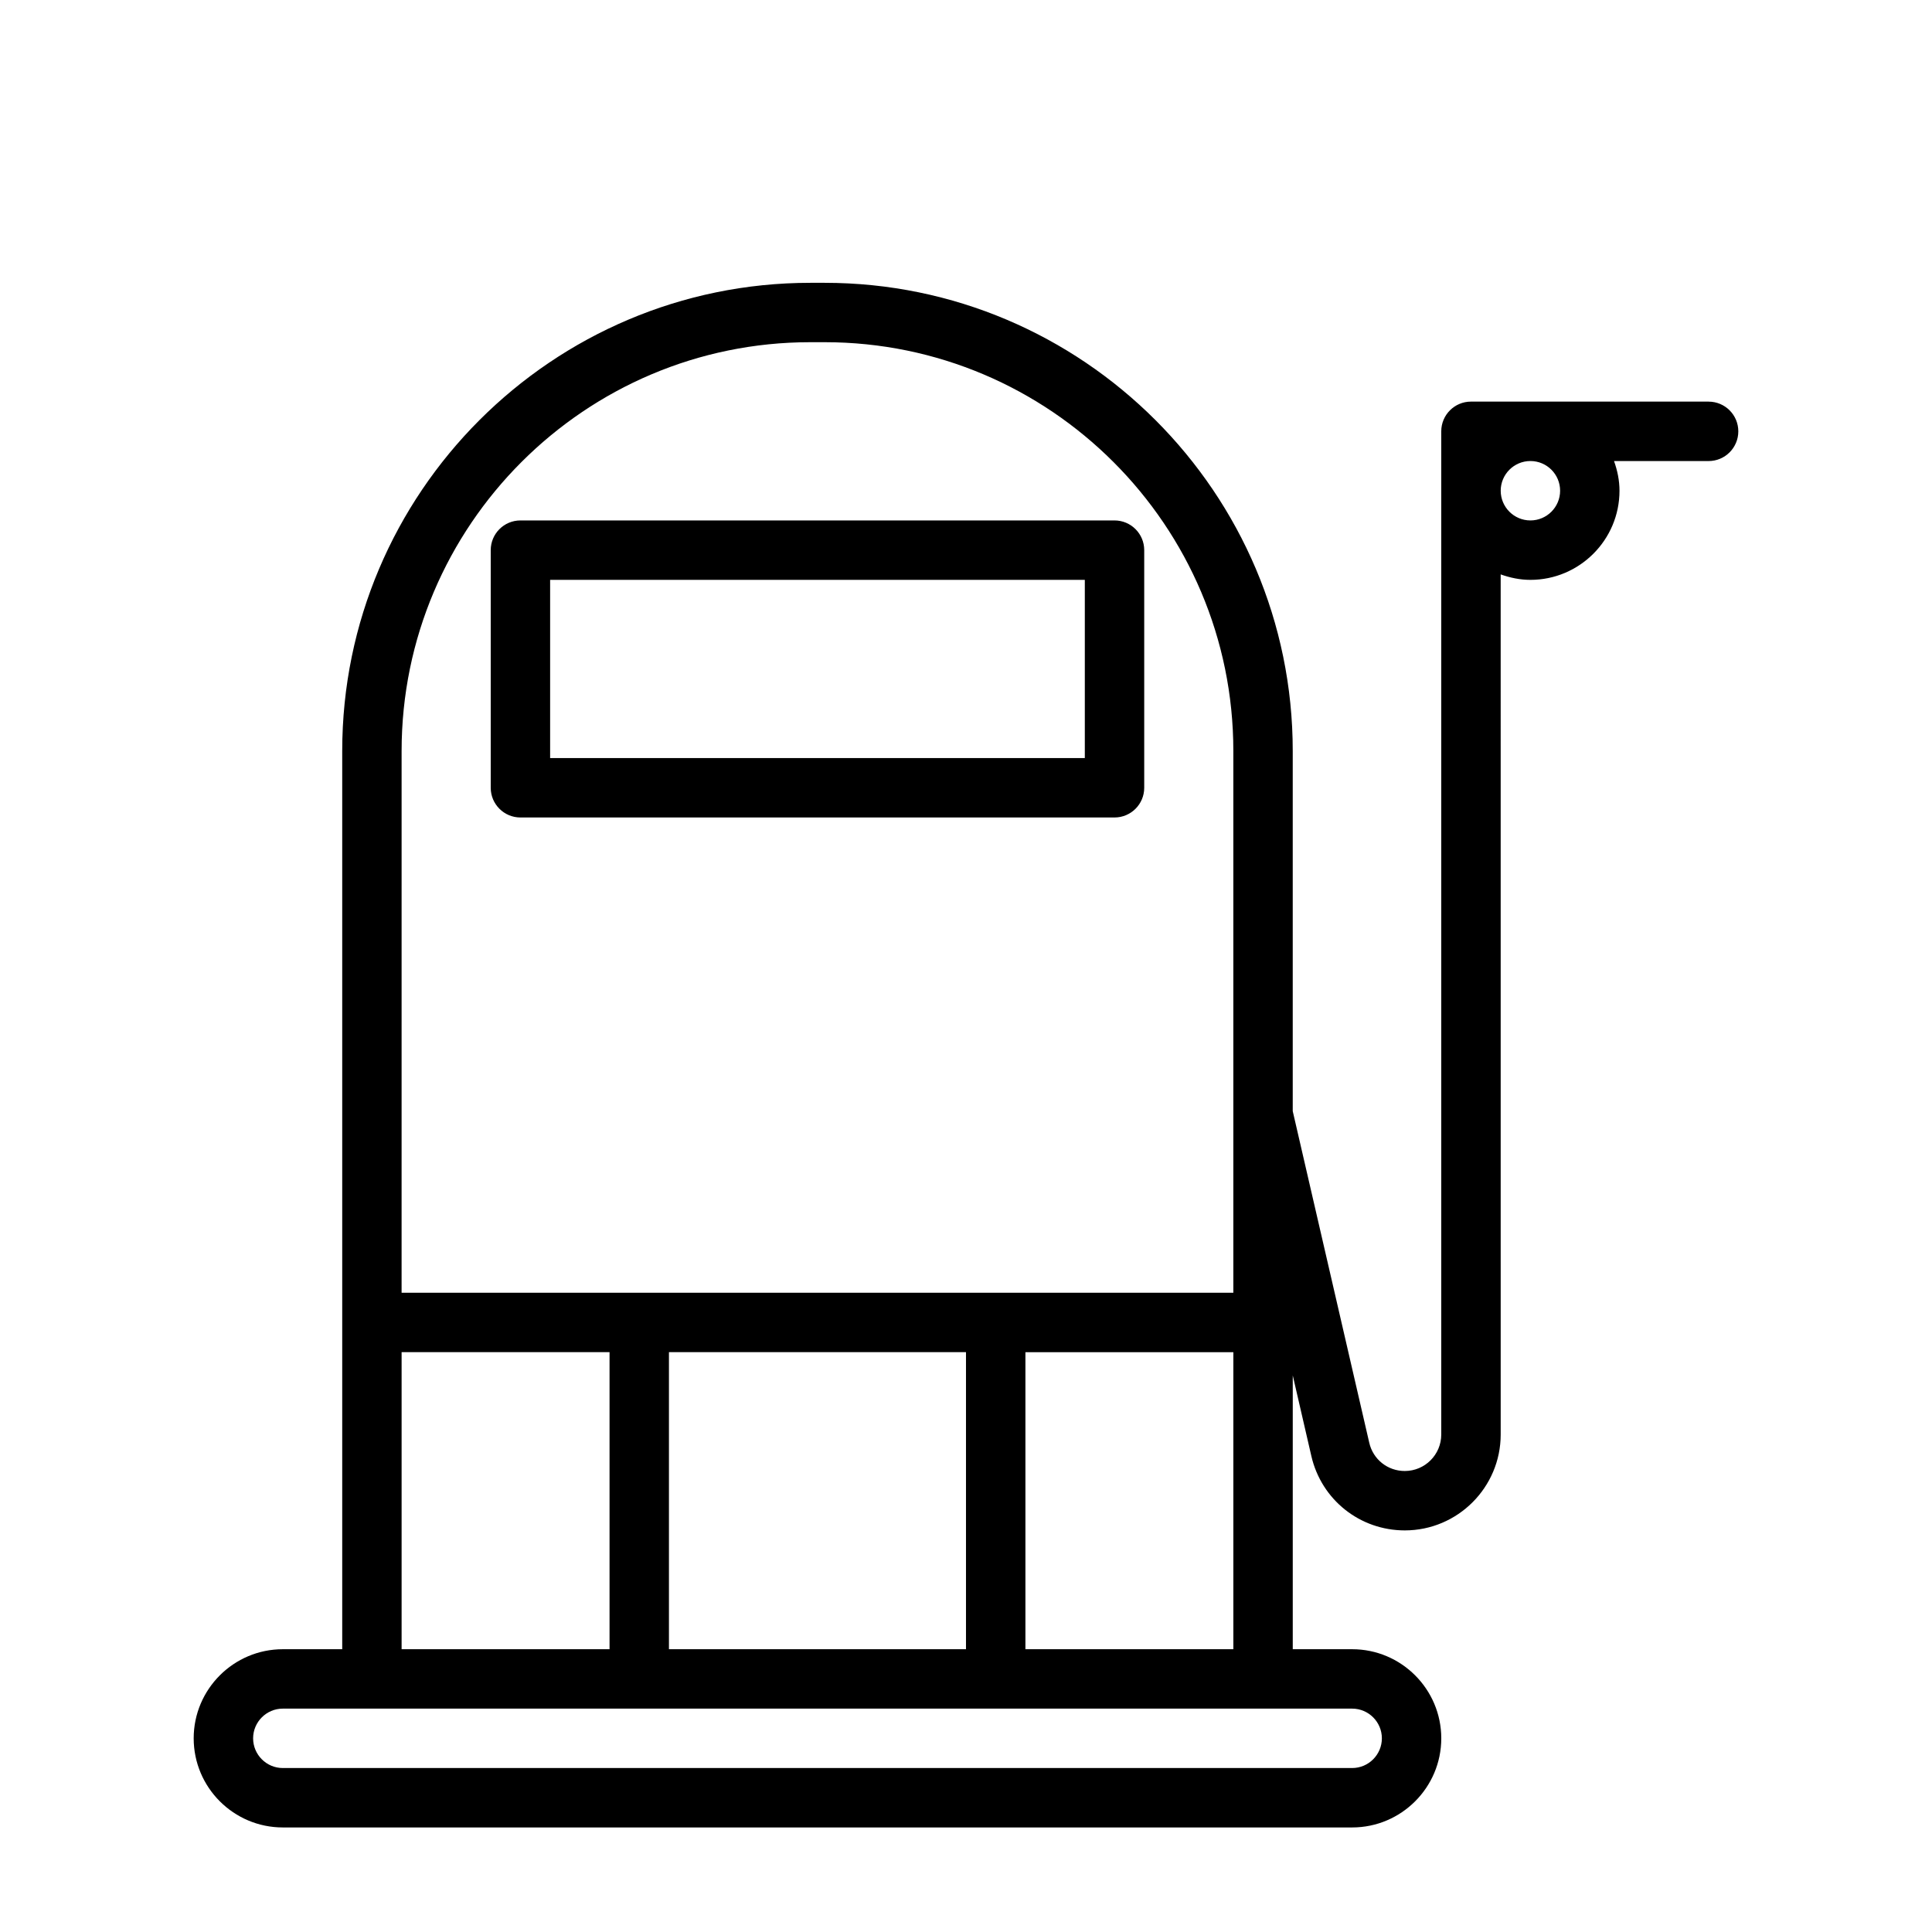
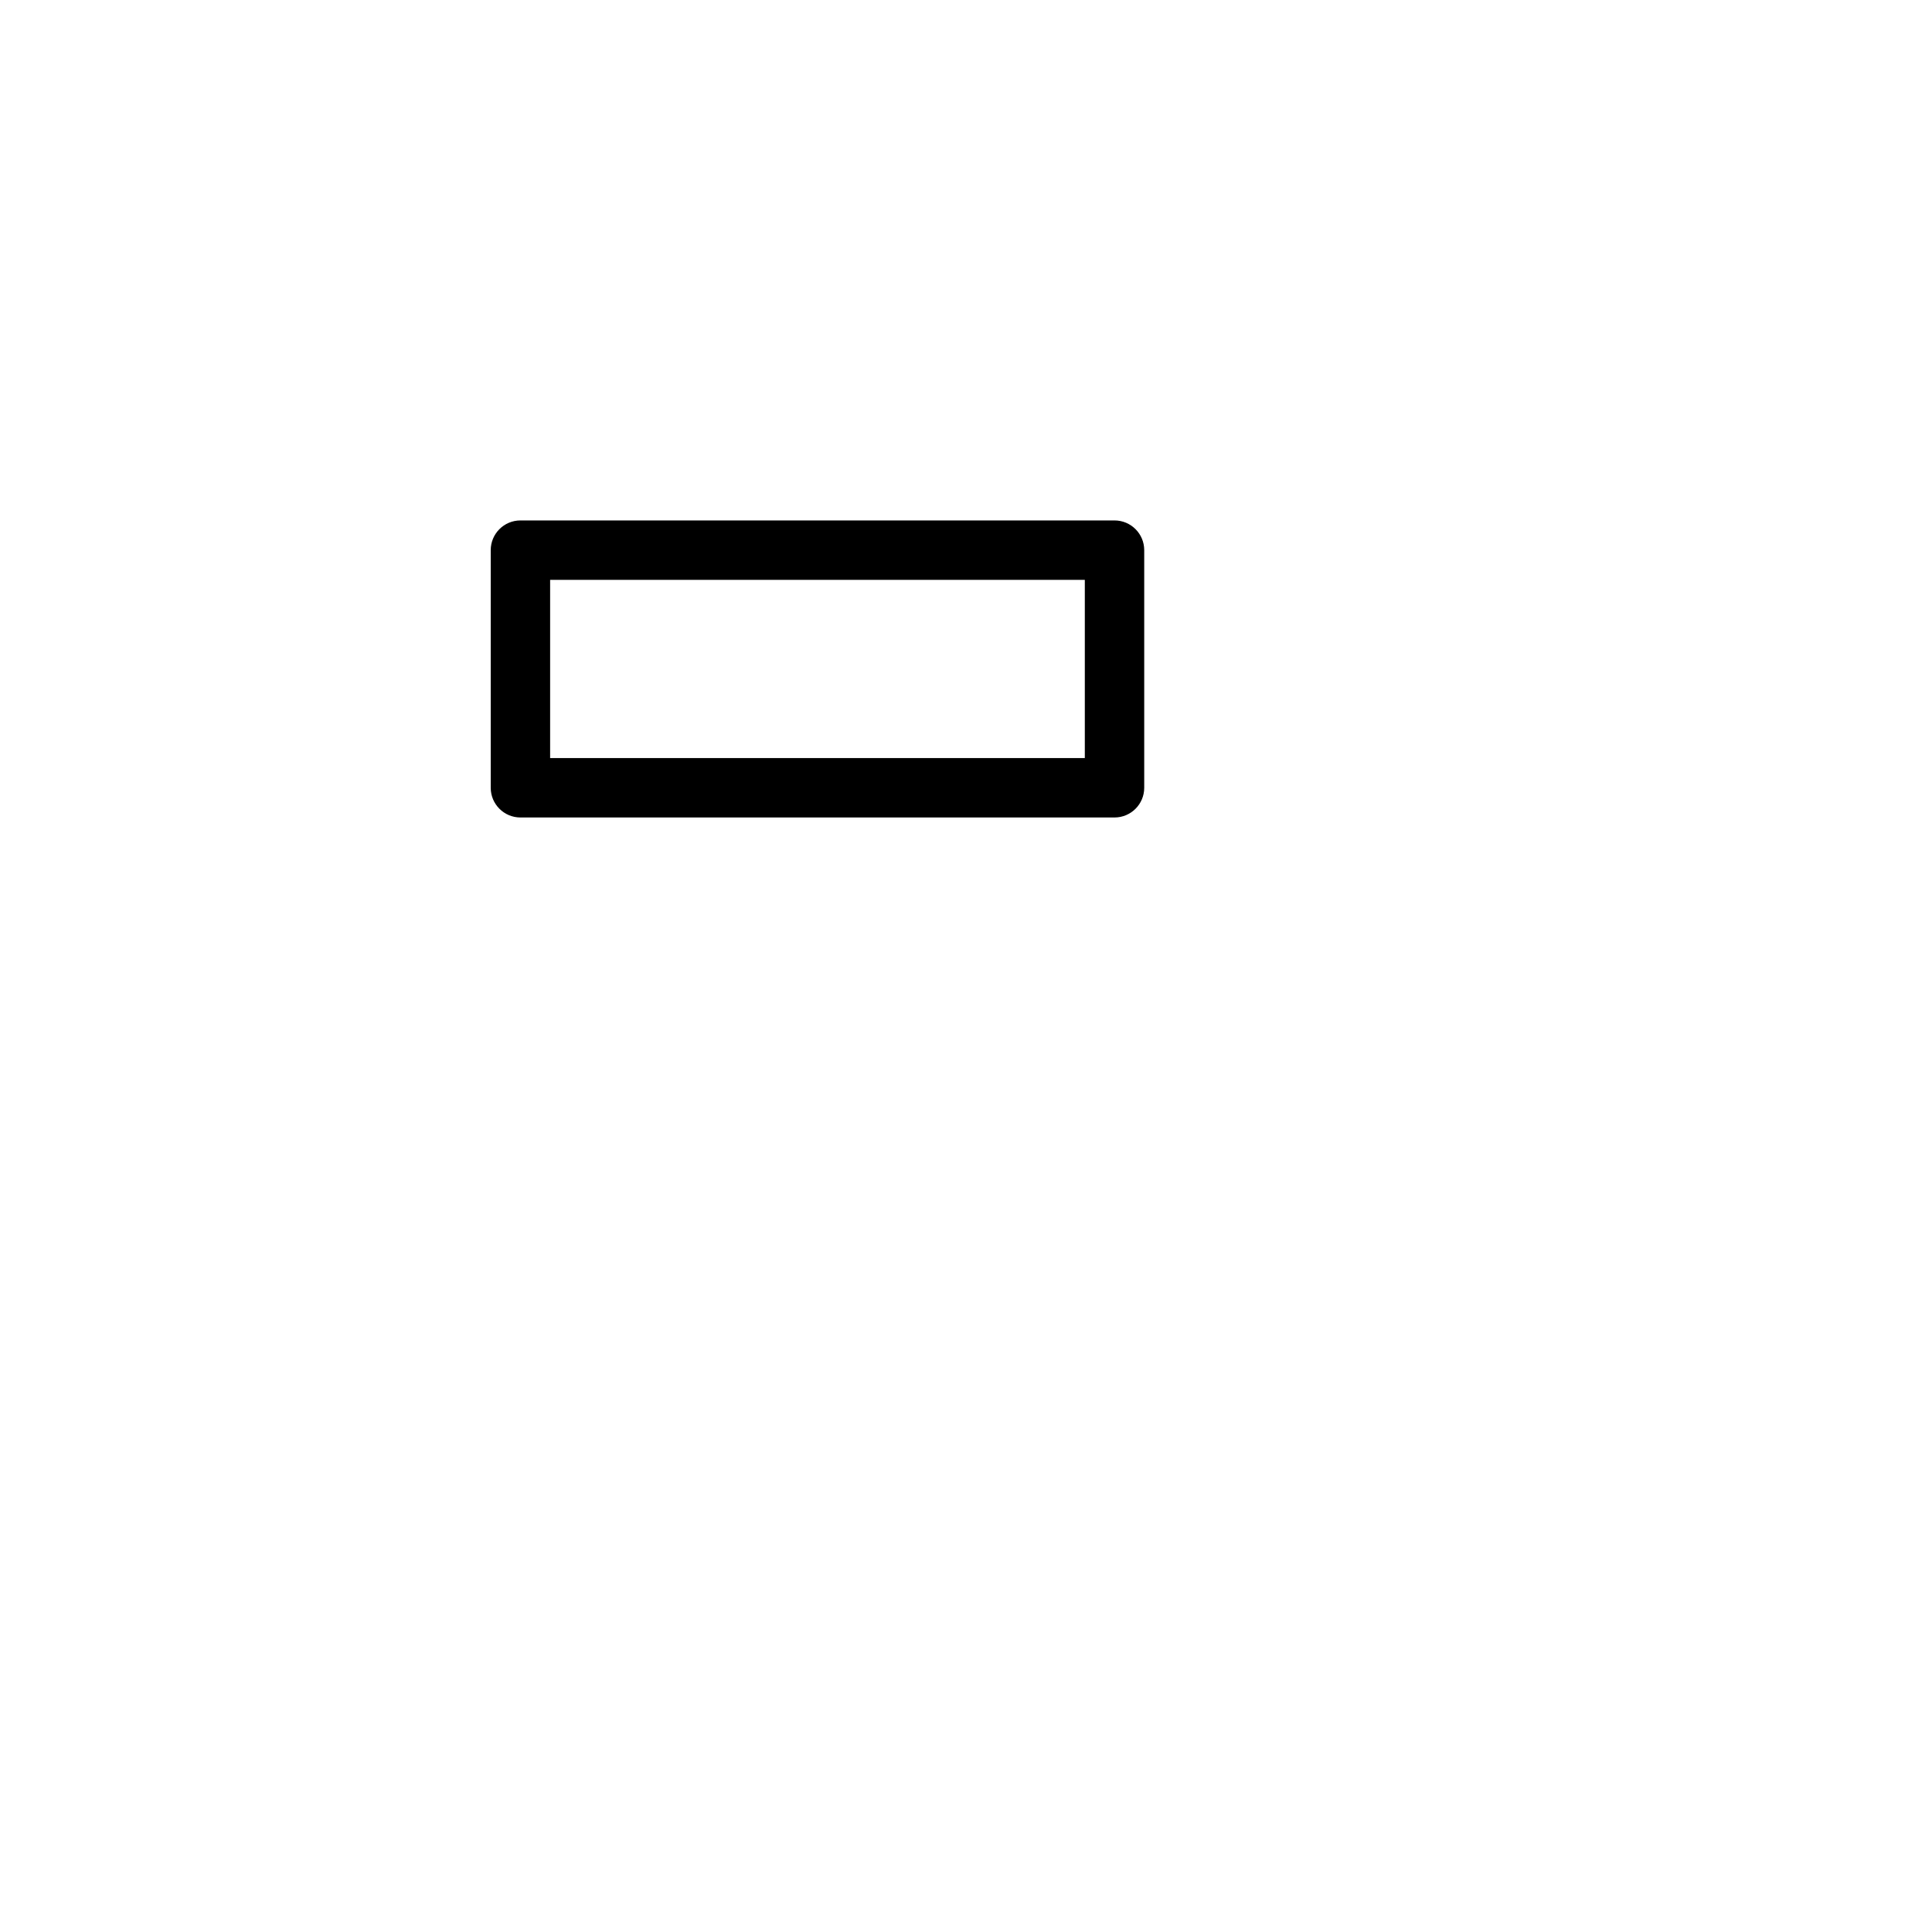
<svg xmlns="http://www.w3.org/2000/svg" fill="#000000" width="800px" height="800px" version="1.1" viewBox="144 144 512 512">
  <g>
    <path d="m447.23 352.77v-62.977c0-4.344-3.527-7.871-7.871-7.871h-157.44c-4.344 0-7.871 3.527-7.871 7.871v62.977c0 4.344 3.527 7.871 7.871 7.871h157.44c4.344 0 7.871-3.523 7.871-7.871zm-15.742-7.871h-141.7v-47.23h141.7z" />
-     <path d="m596.8 250.43h-62.977c-4.348 0-7.875 3.527-7.875 7.871v265.86c0 5.336-4.328 9.668-9.668 9.668-4.535 0-8.406-3.07-9.414-7.496l-20.277-87.867v-95.457c0-68.406-55.656-124.06-124.06-124.06h-3.777c-68.406 0-124.06 55.656-124.06 124.06v238.05h-15.742c-13.023 0-23.621 10.598-23.621 23.617s10.598 23.617 23.617 23.617h283.39c13.02 0 23.617-10.598 23.617-23.617s-10.598-23.617-23.617-23.617h-15.742v-72.562l4.93 21.379c2.676 11.586 12.863 19.695 24.766 19.695 14.012 0 25.41-11.414 25.41-25.41l-0.004-227.94c2.473 0.879 5.102 1.449 7.871 1.449 13.02 0 23.617-10.598 23.617-23.617 0-2.769-0.566-5.398-1.449-7.871h25.066c4.344 0 7.871-3.527 7.871-7.875 0-4.344-3.527-7.871-7.871-7.871zm-346.37 92.574c0-59.719 48.586-108.32 108.32-108.32h3.777c59.719 0 108.32 48.586 108.32 108.32v143.59h-220.42zm70.848 238.05v-78.719h78.719v78.719zm-70.848-78.719h55.105v78.719h-55.105zm259.78 102.34c0 4.328-3.527 7.871-7.871 7.871h-283.39c-4.344 0-7.871-3.543-7.871-7.871s3.527-7.871 7.871-7.871h283.39c4.344 0 7.871 3.539 7.871 7.871zm-94.465-23.617v-78.719h55.105v78.719zm141.7-307.01c0 4.344-3.527 7.871-7.871 7.871s-7.871-3.527-7.871-7.871 3.527-7.871 7.871-7.871c4.348 0 7.871 3.523 7.871 7.871z" />
  </g>
</svg>